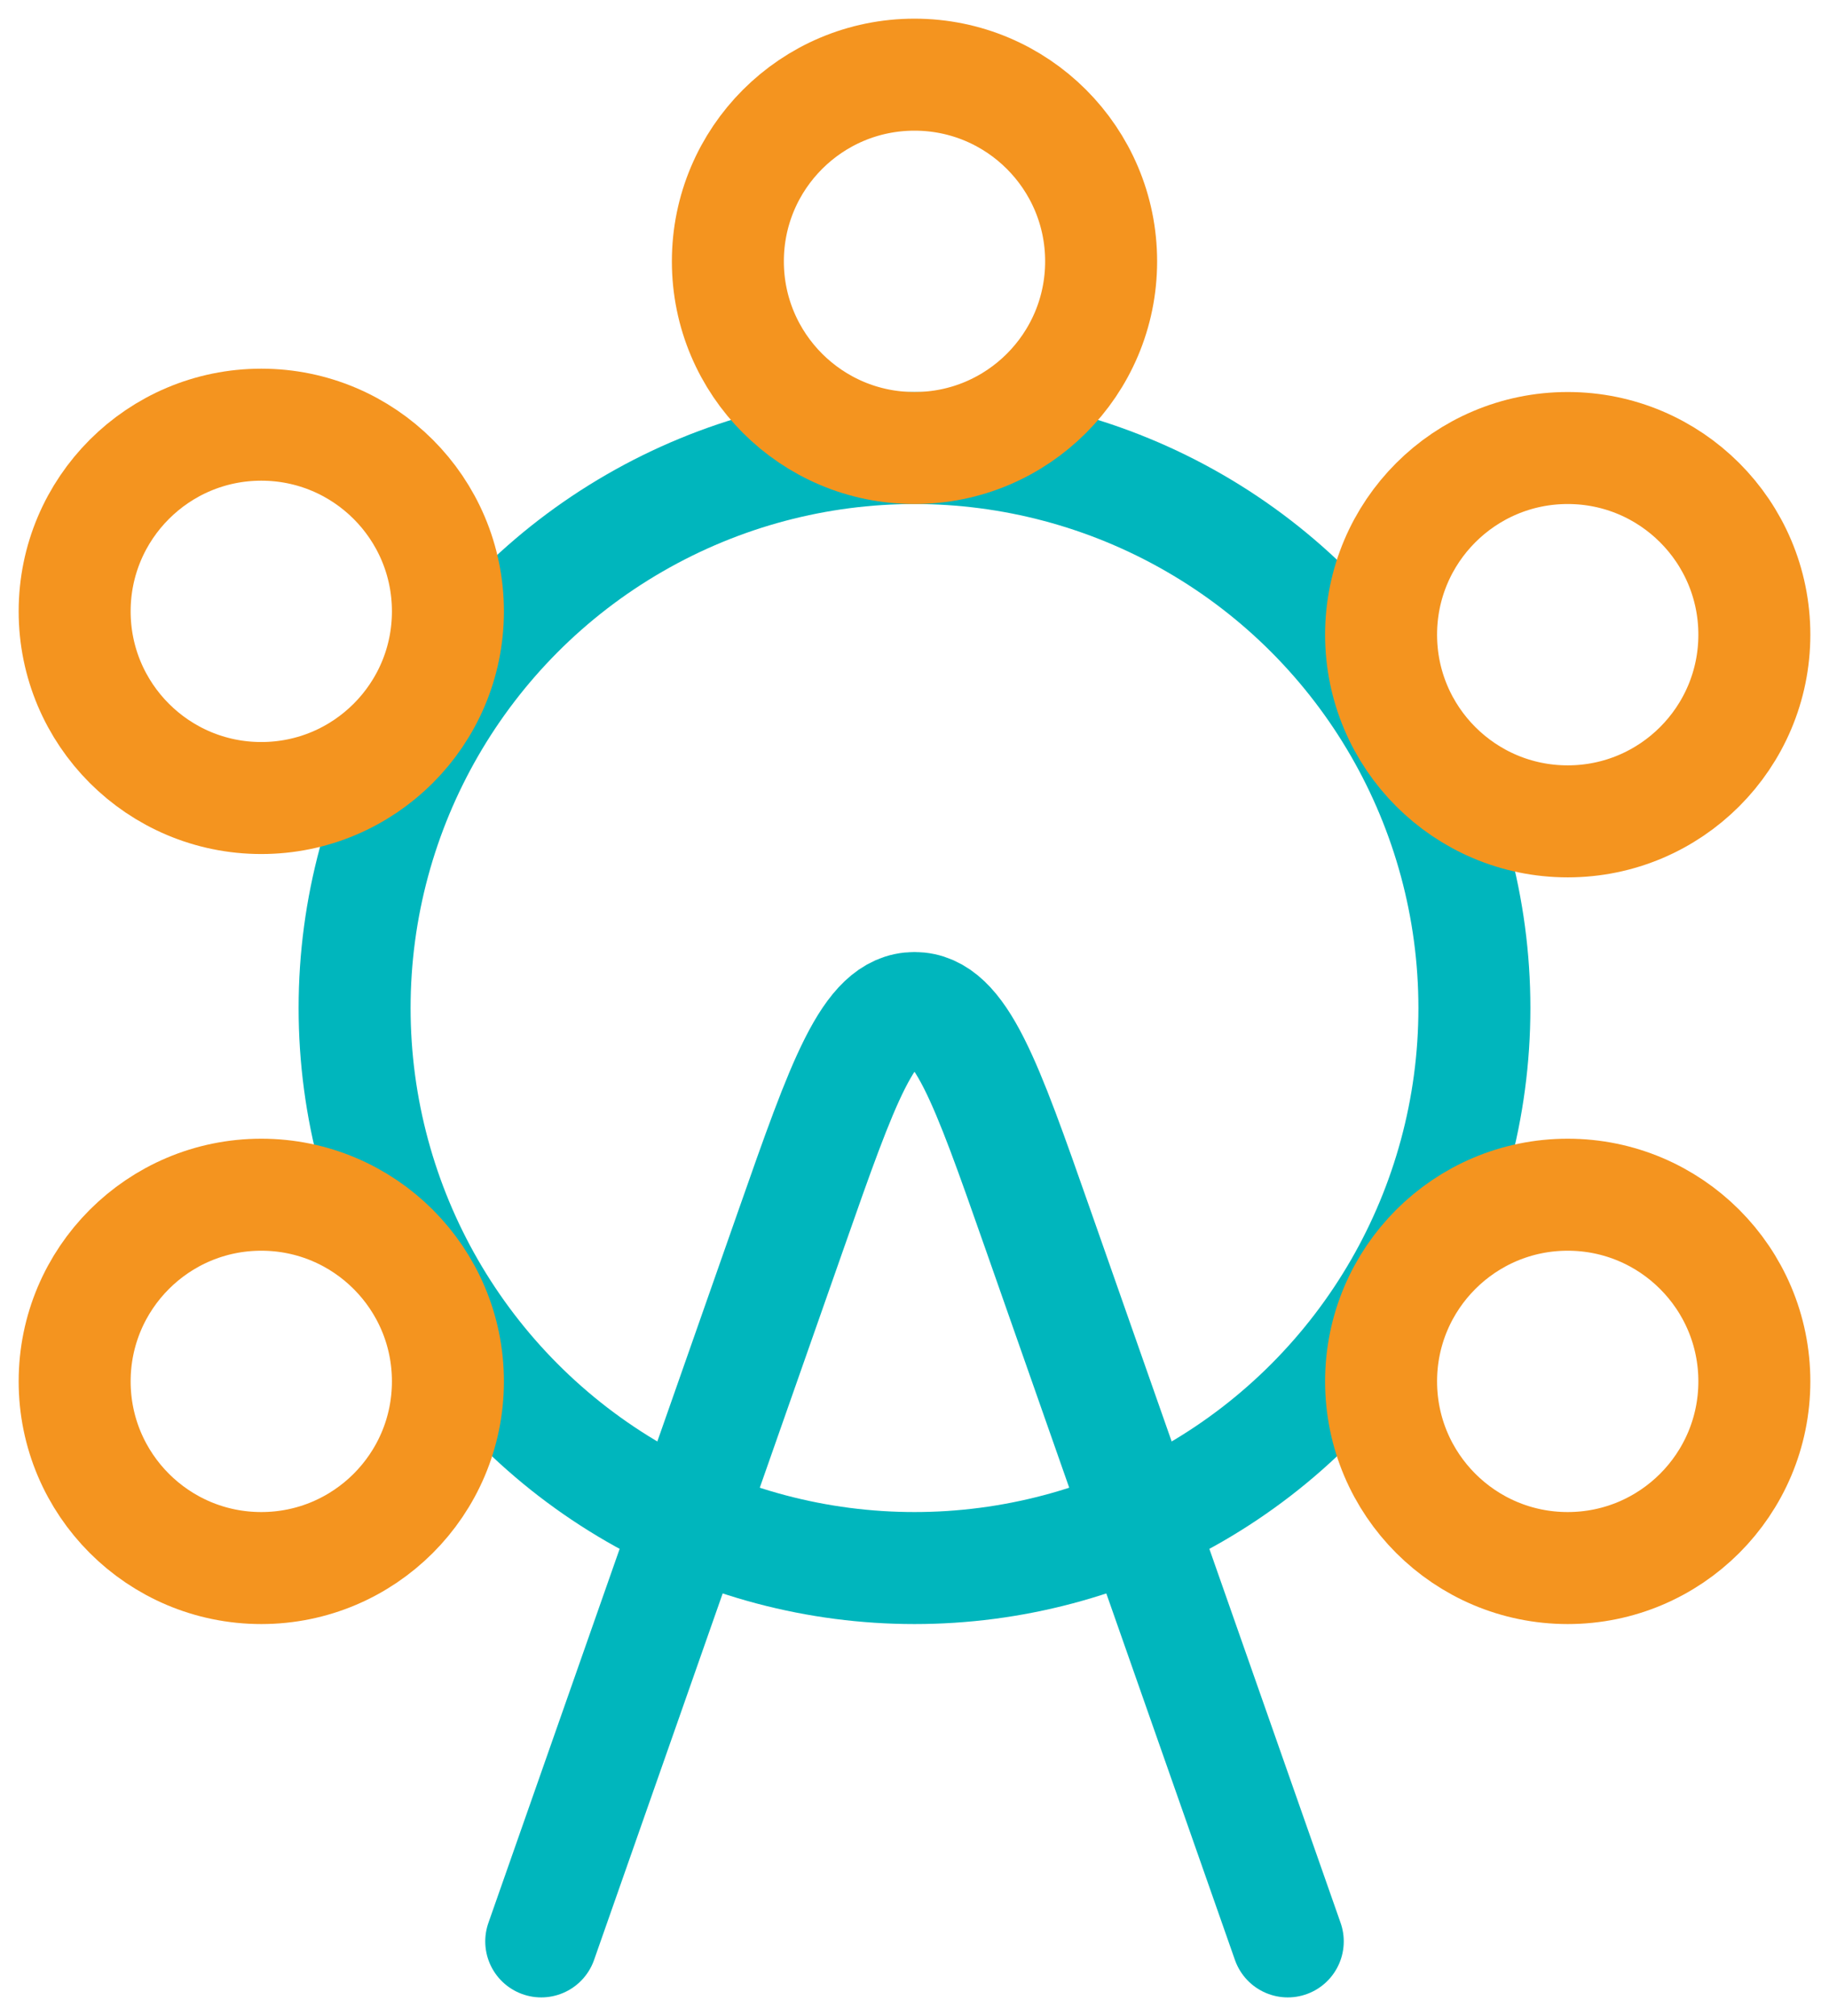
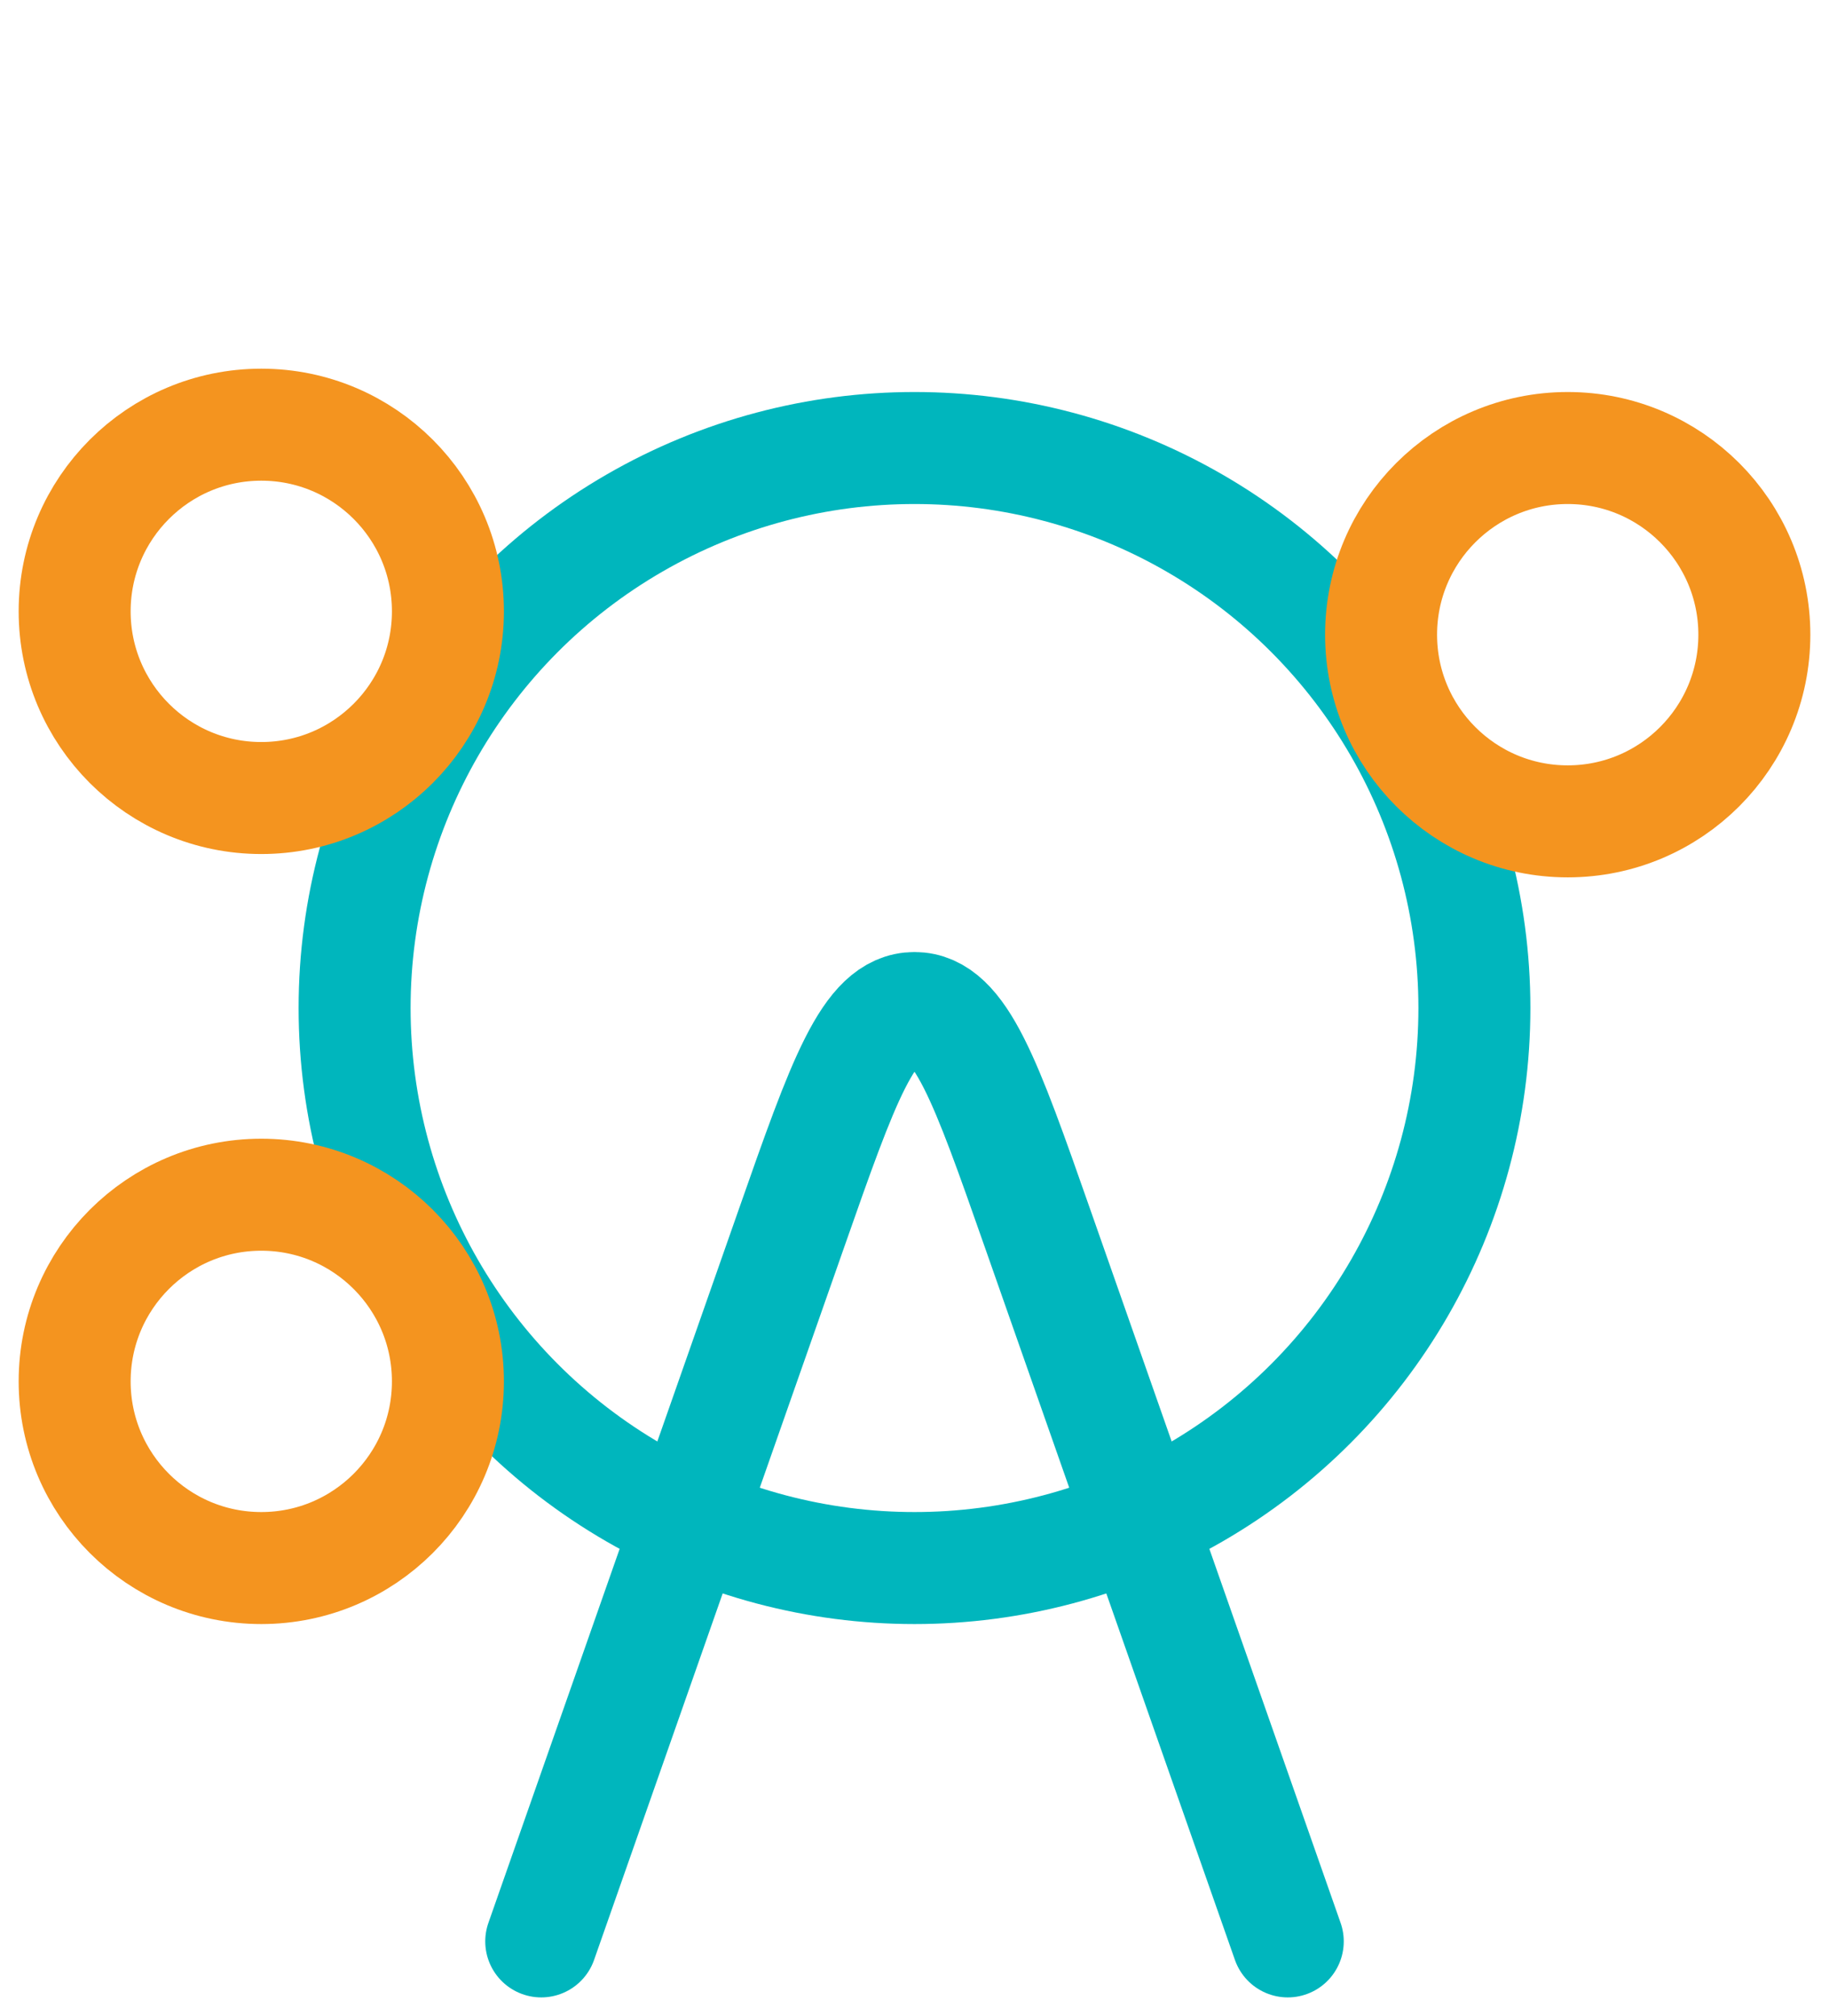
<svg xmlns="http://www.w3.org/2000/svg" width="49" height="54" viewBox="0 0 49 54" fill="none">
  <circle cx="24.5" cy="27" r="15" stroke="#00B6BD" stroke-width="3" />
  <path d="M14.5 52L21.211 32.88C22.586 28.96 23.274 27 24.5 27C25.726 27 26.414 28.96 27.789 32.88L34.5 52" stroke="#00B6BD" stroke-width="3" stroke-linecap="round" stroke-linejoin="round" />
-   <path d="M29.5 7C29.5 9.761 27.261 12 24.5 12C21.739 12 19.5 9.761 19.5 7C19.5 4.239 21.739 2 24.5 2C27.261 2 29.5 4.239 29.5 7Z" stroke="#F4941F" stroke-width="3" />
  <path d="M42 22C39.239 22 37 19.761 37 17C37 14.239 39.239 12 42 12C44.761 12 47 14.239 47 17C47 19.761 44.761 22 42 22Z" stroke="#F4941F" stroke-width="3" />
  <path d="M12 37C12 39.761 9.761 42 7 42C4.239 42 2 39.761 2 37C2 34.239 4.239 32 7 32C9.761 32 12 34.239 12 37Z" stroke="#F4941F" stroke-width="3" />
  <path d="M12 16.375C12 19.136 9.761 21.375 7 21.375C4.239 21.375 2 19.136 2 16.375C2 13.614 4.239 11.375 7 11.375C9.761 11.375 12 13.614 12 16.375Z" stroke="#F4941F" stroke-width="3" />
-   <path d="M47 37C47 39.761 44.761 42 42 42C39.239 42 37 39.761 37 37C37 34.239 39.239 32 42 32C44.761 32 47 34.239 47 37Z" stroke="#F4941F" stroke-width="3" />
</svg>